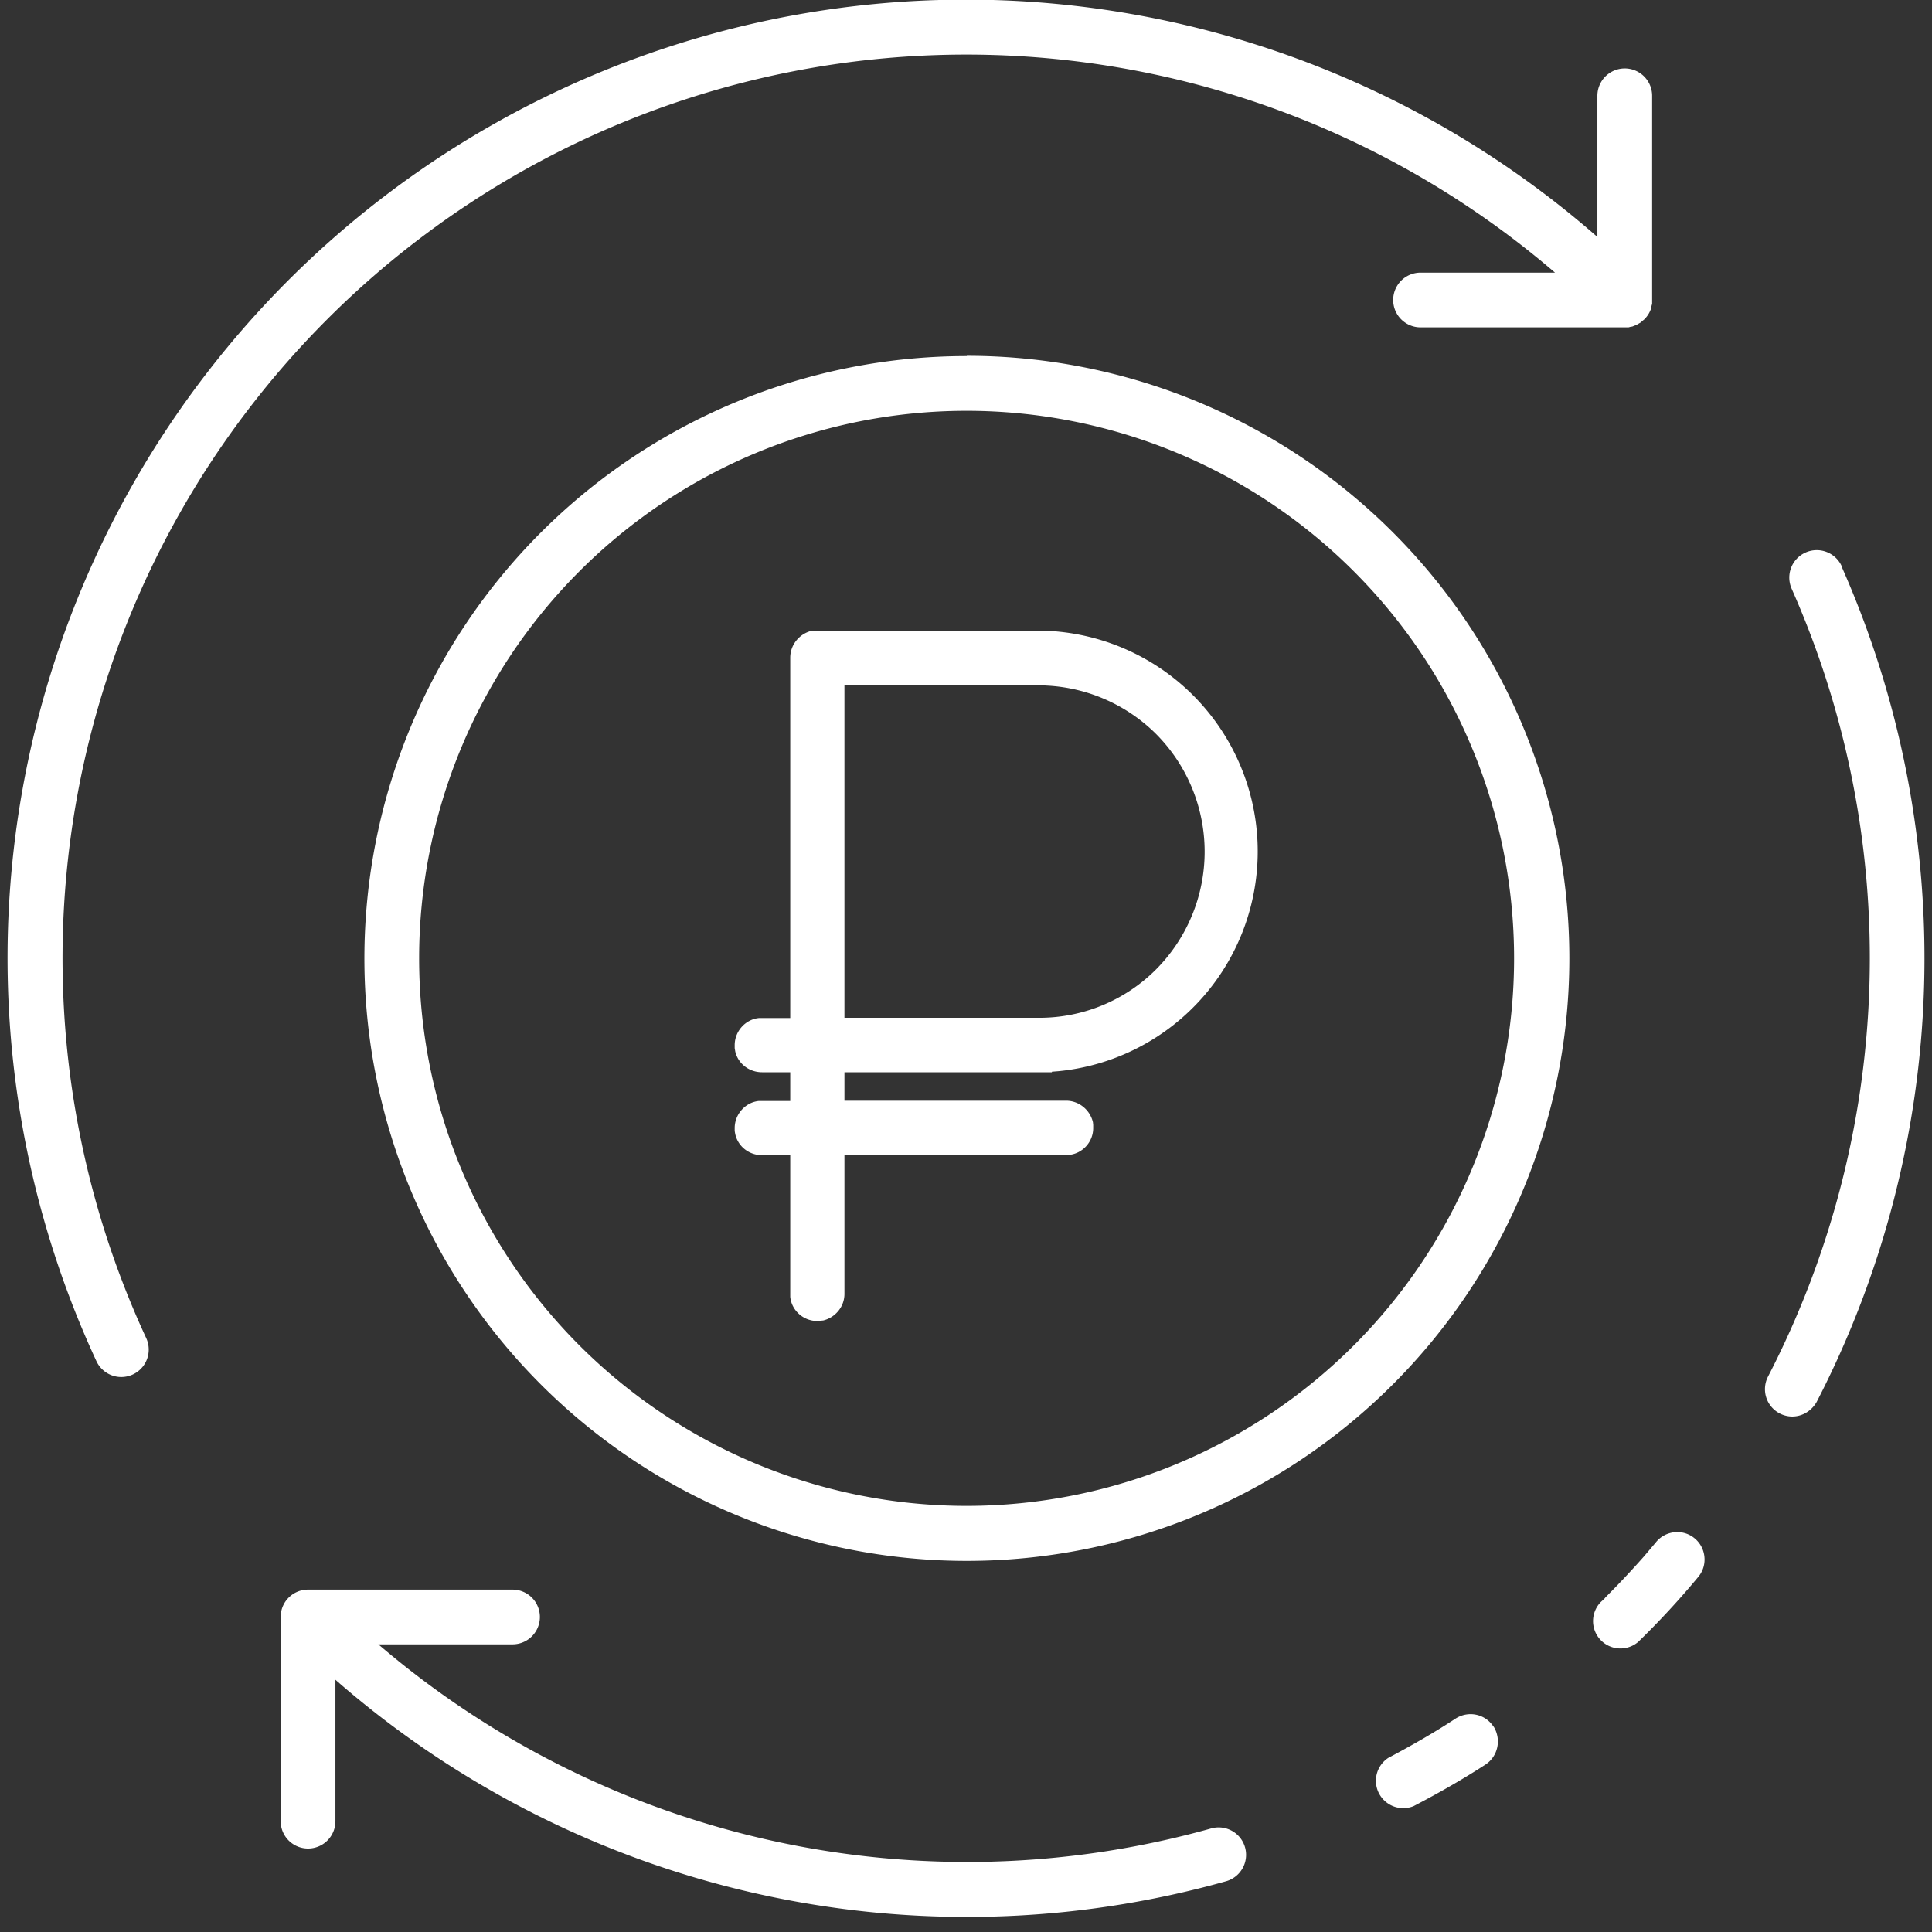
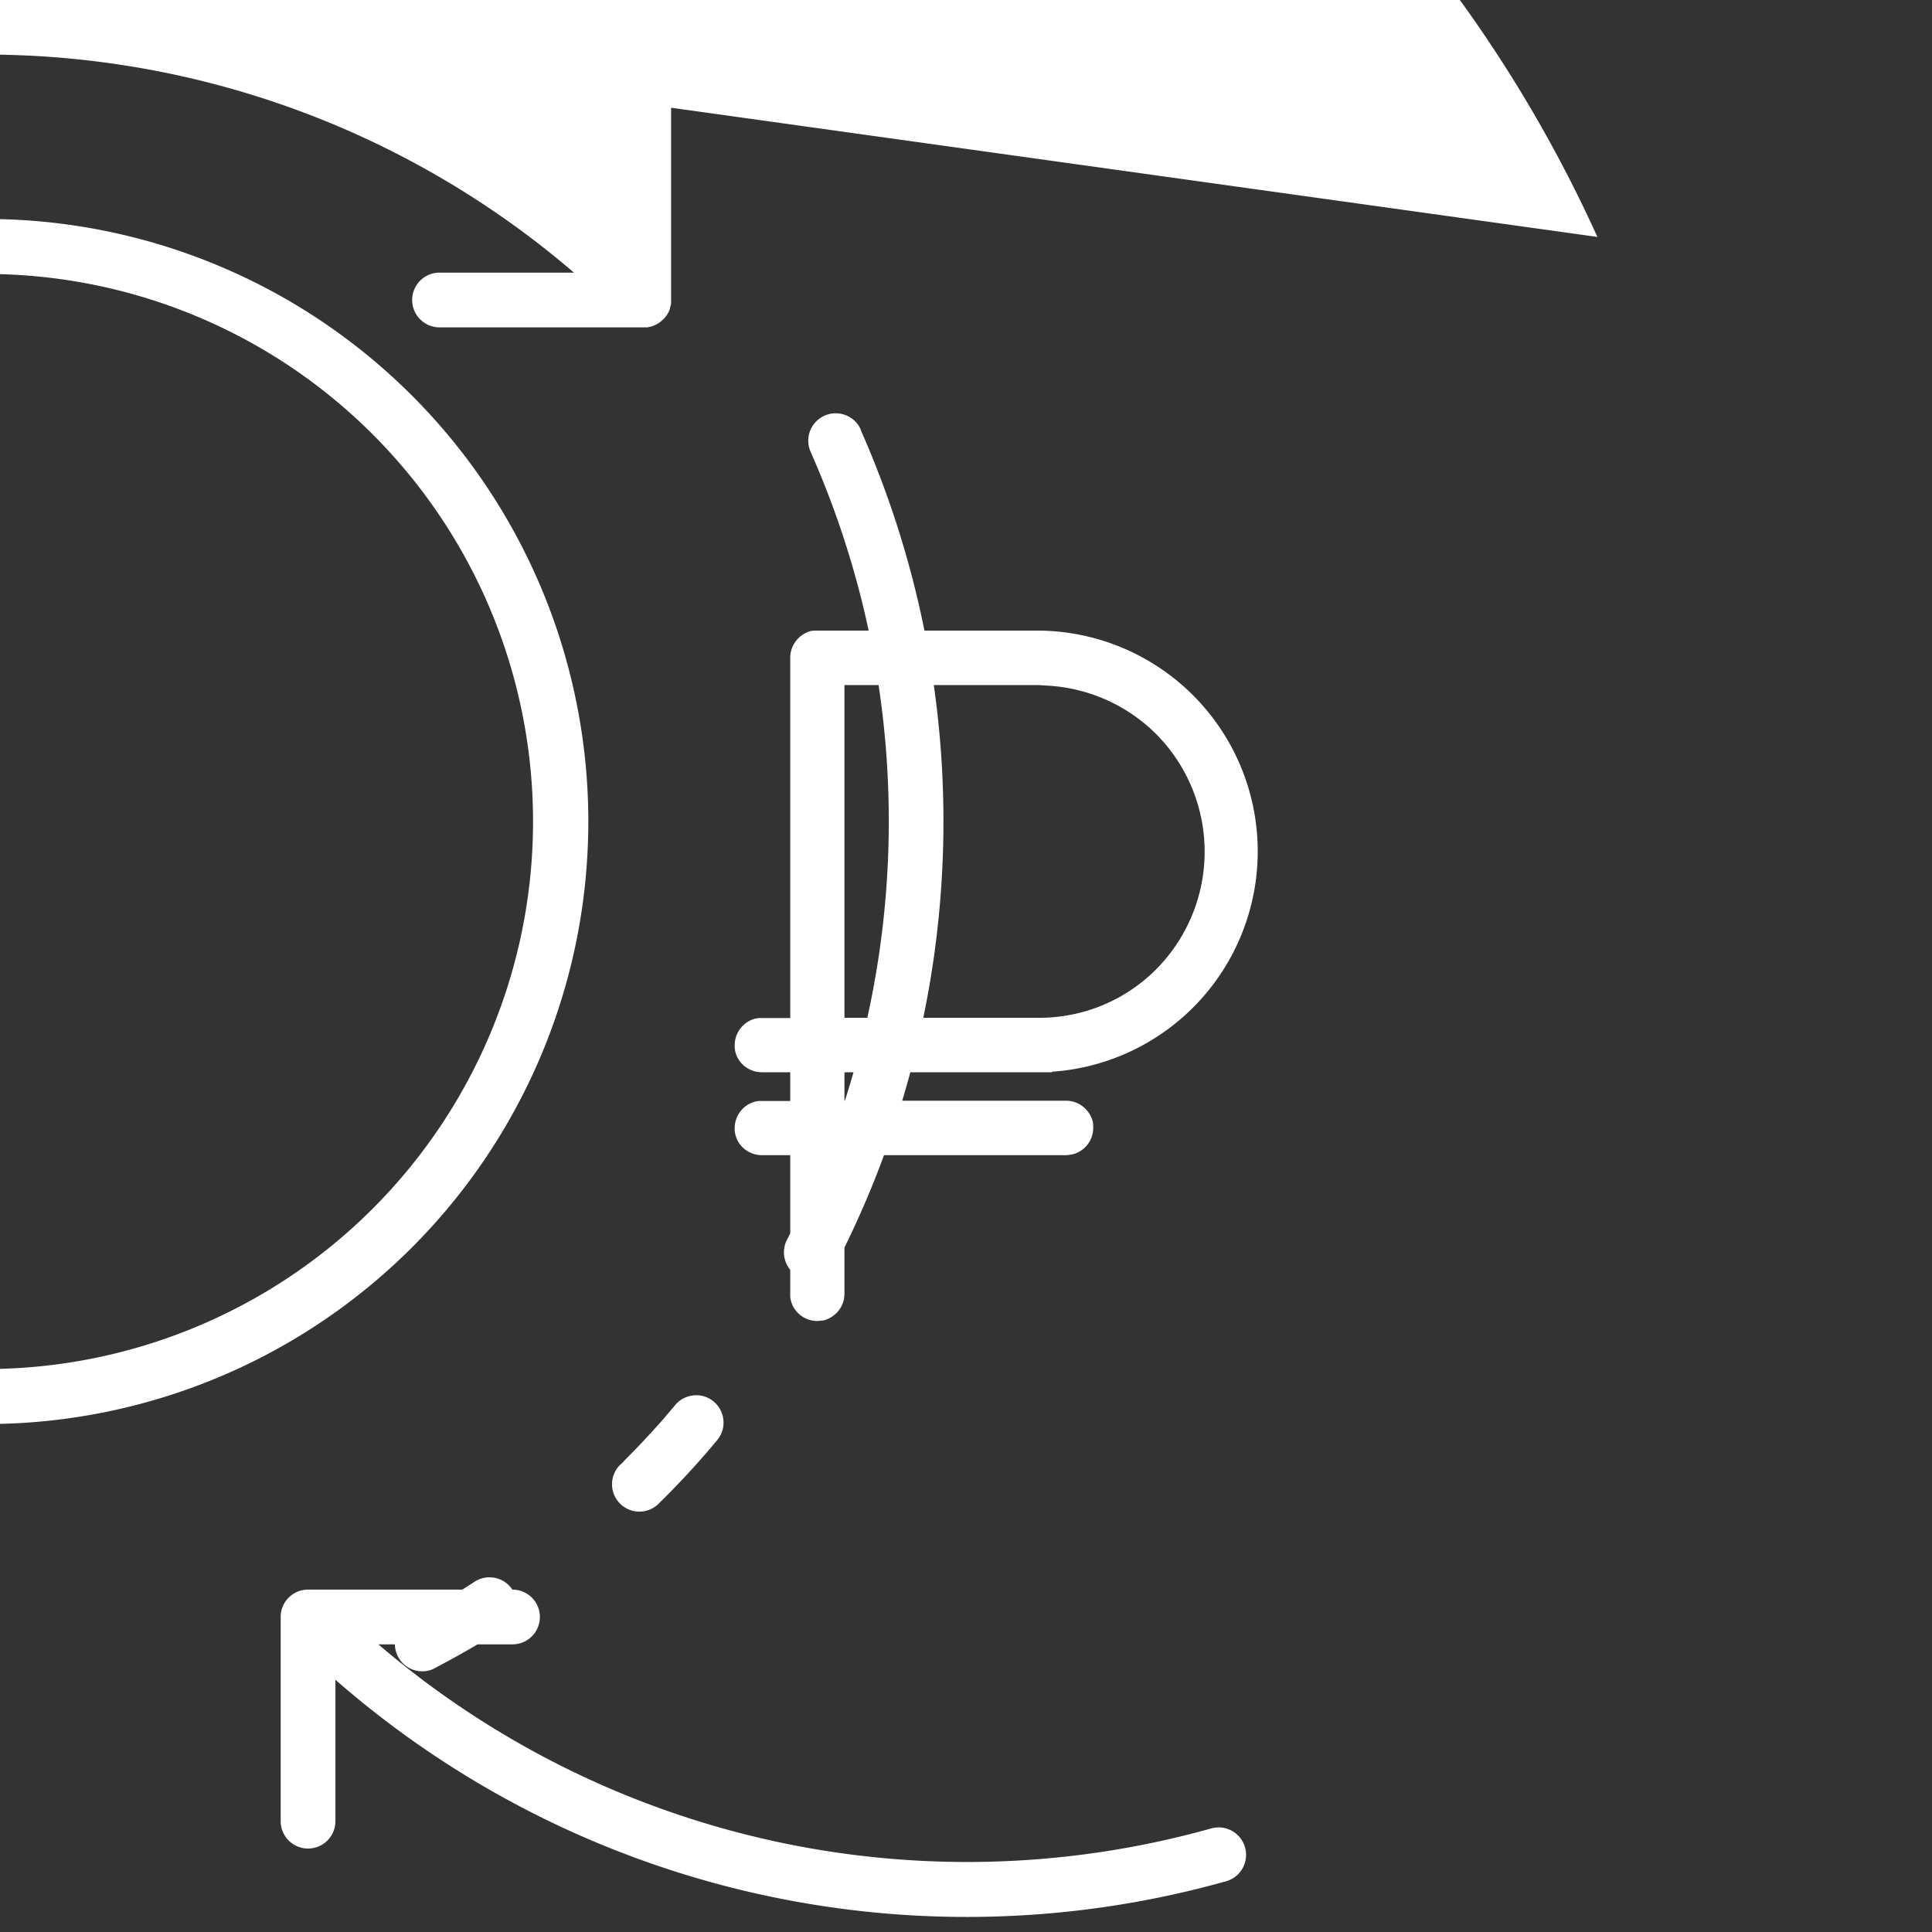
<svg xmlns="http://www.w3.org/2000/svg" width="72" height="72">
  <rect width="100%" height="100%" fill="#333333" stroke="none" />
-   <path fill="#FFF" d="M19.1 59.24a1.02 1.02 0 110 2.04h-5a33.73 33.73 0 0031.04 6.86 1.02 1.02 0 11.55 1.97A35.75 35.75 0 0112.5 62.6v5.27a1.02 1.02 0 01-2.04 0v-7.61c0-.57.46-1.02 1.02-1.02h7.62zm36.56 5.1c.3.48.17 1.11-.3 1.42-.83.54-1.74 1.06-2.68 1.55a1.02 1.02 0 01-.94-1.8c.89-.47 1.74-.96 2.5-1.46.48-.31 1.11-.18 1.42.3zm7.47-7.03c.45.35.52 1 .18 1.43l-.04.05a30.83 30.83 0 01-2.22 2.4 1.02 1.02 0 01-1.4-1.48l.14-.13.04-.05c.5-.5.97-1 1.43-1.52l.44-.52c.35-.45 1-.52 1.43-.18zm-27.1-44.05a22.45 22.45 0 110 44.91 22.45 22.45 0 010-44.9zm0 2.05a20.4 20.4 0 10-.01 40.81 20.4 20.4 0 000-40.81zm32.6 5.8a36.04 36.04 0 01-.93 31.14c-.19.33-.53.54-.91.54a1.02 1.02 0 01-.9-1.49 33.97 33.97 0 00.88-29.36 1.02 1.02 0 011.87-.83zm-9.1-12.28V3.57a1.02 1.02 0 012.04 0v7.75l-.03.11-.02.1-.03.07c-.05.11-.12.21-.21.3l-.06.05-.08.07-.07.04-.05.03-.09.04-.1.04-.07.01a.72.72 0 01-.07.02h-7.75a1.02 1.02 0 010-2.04h5.01a33.68 33.68 0 00-52.5 39.71 1.02 1.02 0 11-1.86.85A35.72 35.72 0 0159.53 8.83zM38.7 23.5a8.23 8.23 0 01.75 16.42l-.25.02v.02h-7.73v1.06h8.26c.48 0 .89.34 1 .8l.01.1v.12c0 .52-.4.95-.9 1l-.11.01h-8.26v5.17c0 .48-.34.88-.79.99l-.11.01-.11.01c-.53 0-.96-.4-1.01-.9v-5.28H28.4c-.49 0-.9-.33-1-.79l-.02-.11v-.11c0-.52.4-.96.9-1.01H29.45v-1.07H28.4c-.49 0-.9-.33-1-.78l-.02-.12v-.11c0-.52.4-.96.9-1.01H29.45V24.51c0-.48.34-.89.79-1l.12-.01h8.35zm0 2.03h-7.23v12.4h7.23a6.14 6.14 0 004.38-1.8 6.22 6.22 0 000-8.78 6.22 6.22 0 00-4.07-1.8l-.31-.02z" />
+   <path fill="#FFF" d="M19.1 59.24a1.02 1.02 0 110 2.04h-5a33.73 33.73 0 0031.04 6.86 1.02 1.02 0 11.55 1.97A35.75 35.75 0 0112.5 62.6v5.27a1.02 1.02 0 01-2.04 0v-7.61c0-.57.46-1.02 1.02-1.02h7.62zc.3.48.17 1.11-.3 1.42-.83.54-1.74 1.06-2.68 1.55a1.02 1.02 0 01-.94-1.8c.89-.47 1.74-.96 2.5-1.46.48-.31 1.11-.18 1.42.3zm7.47-7.03c.45.35.52 1 .18 1.43l-.04.05a30.83 30.83 0 01-2.22 2.4 1.02 1.02 0 01-1.4-1.48l.14-.13.04-.05c.5-.5.97-1 1.43-1.52l.44-.52c.35-.45 1-.52 1.43-.18zm-27.1-44.05a22.45 22.45 0 110 44.91 22.45 22.45 0 010-44.9zm0 2.05a20.4 20.4 0 10-.01 40.81 20.4 20.4 0 000-40.81zm32.6 5.8a36.04 36.04 0 01-.93 31.14c-.19.33-.53.54-.91.54a1.02 1.02 0 01-.9-1.49 33.97 33.97 0 00.88-29.36 1.02 1.02 0 011.87-.83zm-9.1-12.28V3.57a1.02 1.02 0 012.04 0v7.75l-.03.11-.02.1-.03.07c-.05.11-.12.21-.21.3l-.06.05-.08.07-.07.04-.05.03-.09.04-.1.04-.07.01a.72.72 0 01-.07.02h-7.75a1.02 1.02 0 010-2.04h5.01a33.68 33.68 0 00-52.5 39.71 1.02 1.02 0 11-1.86.85A35.72 35.72 0 0159.53 8.83zM38.7 23.5a8.23 8.23 0 01.75 16.42l-.25.02v.02h-7.73v1.06h8.26c.48 0 .89.34 1 .8l.01.1v.12c0 .52-.4.95-.9 1l-.11.01h-8.26v5.17c0 .48-.34.88-.79.99l-.11.01-.11.01c-.53 0-.96-.4-1.01-.9v-5.28H28.4c-.49 0-.9-.33-1-.79l-.02-.11v-.11c0-.52.4-.96.9-1.01H29.45v-1.07H28.4c-.49 0-.9-.33-1-.78l-.02-.12v-.11c0-.52.4-.96.9-1.01H29.45V24.51c0-.48.34-.89.79-1l.12-.01h8.35zm0 2.03h-7.23v12.4h7.23a6.14 6.14 0 004.38-1.8 6.22 6.22 0 000-8.78 6.22 6.22 0 00-4.07-1.8l-.31-.02z" />
</svg>